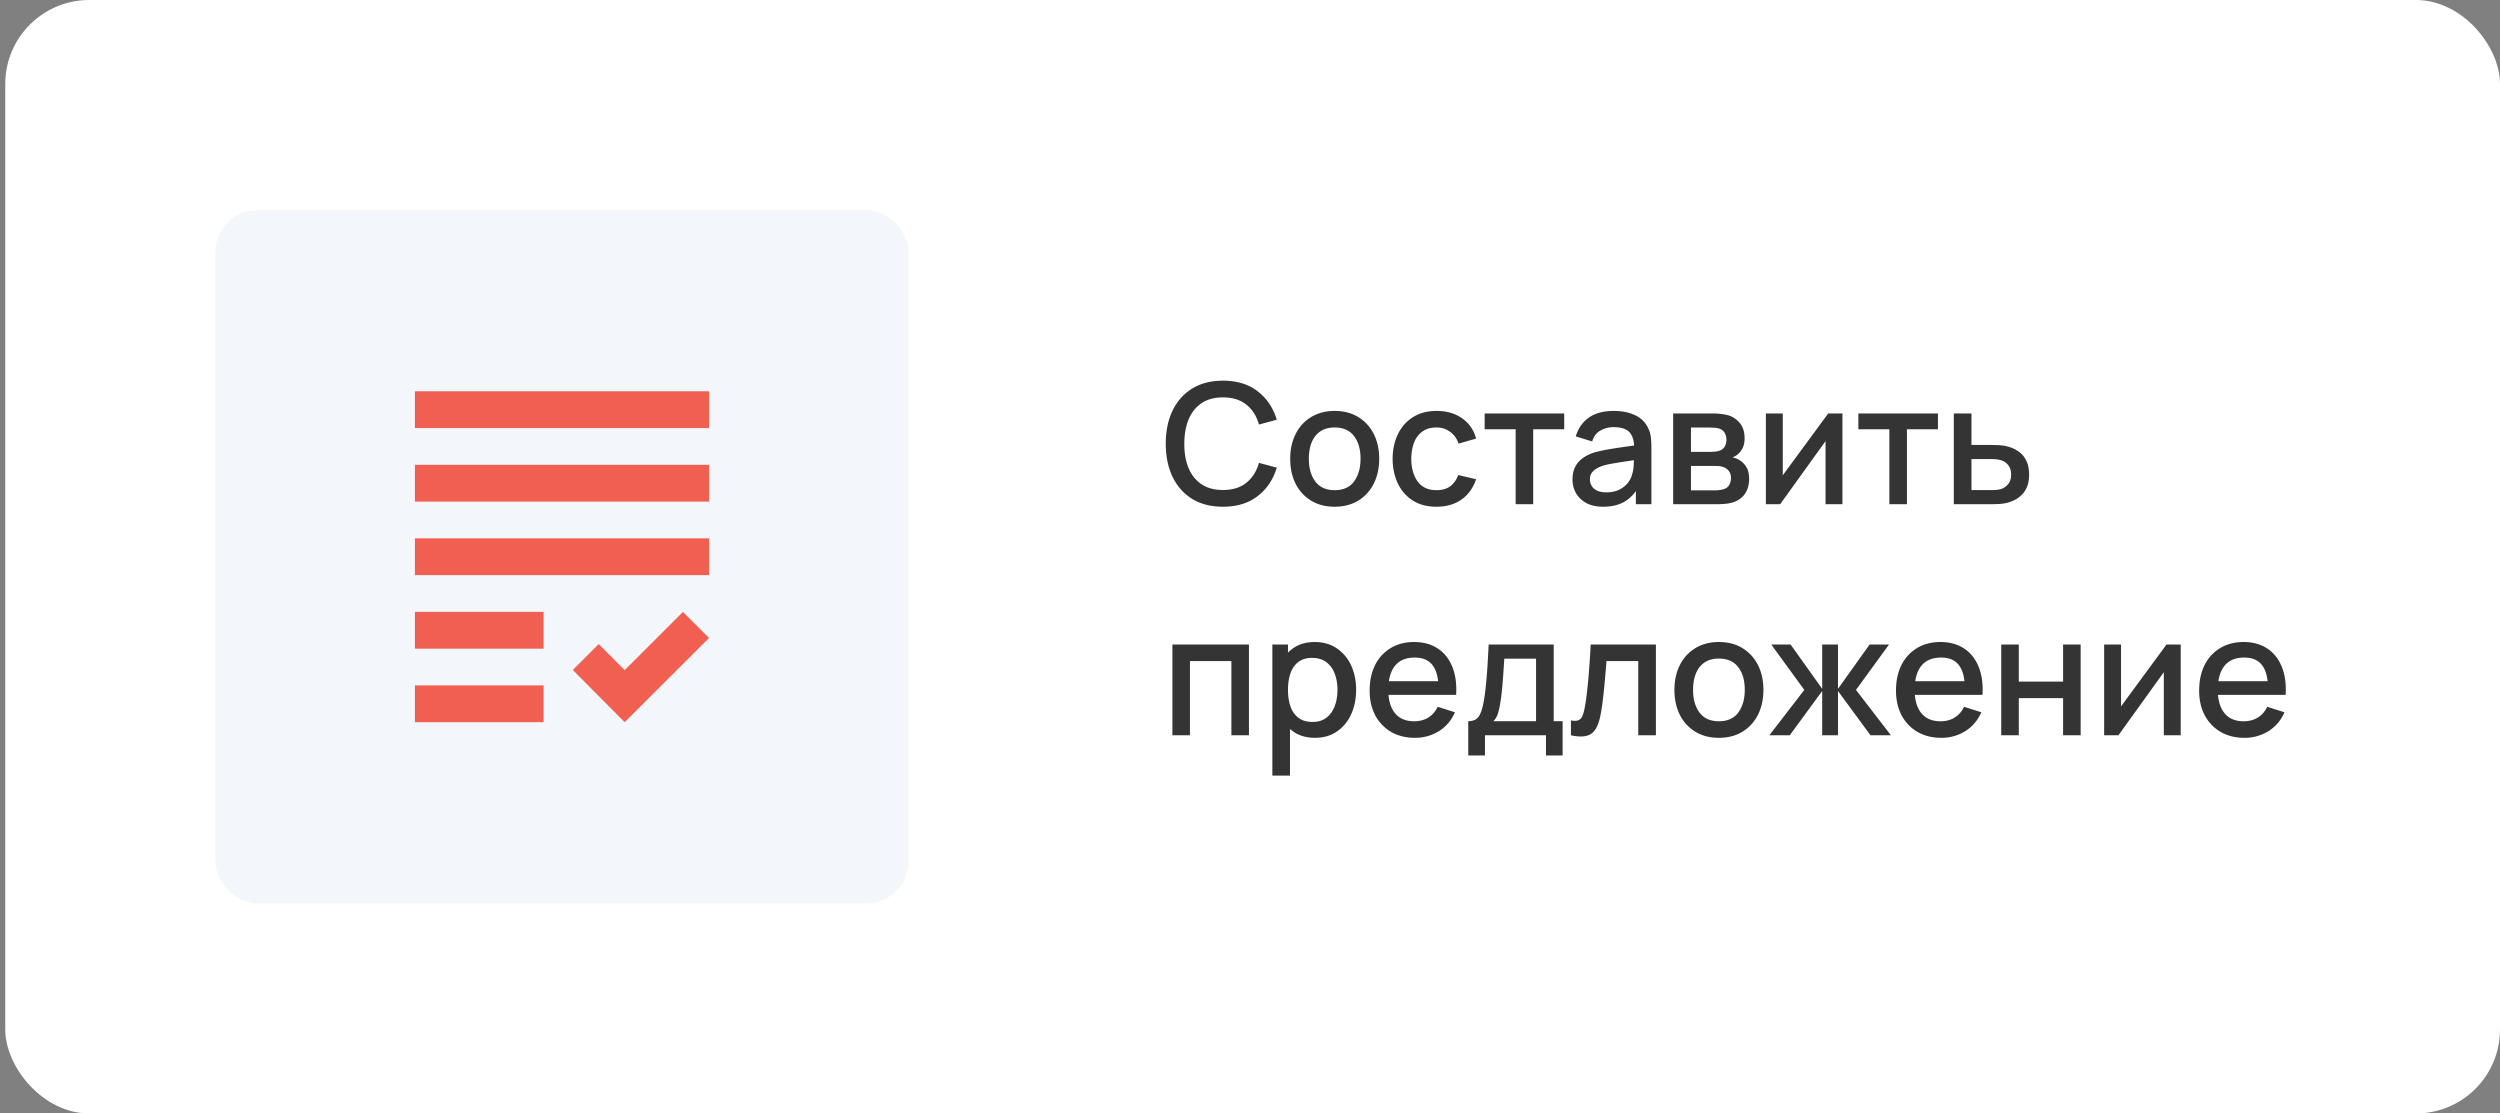
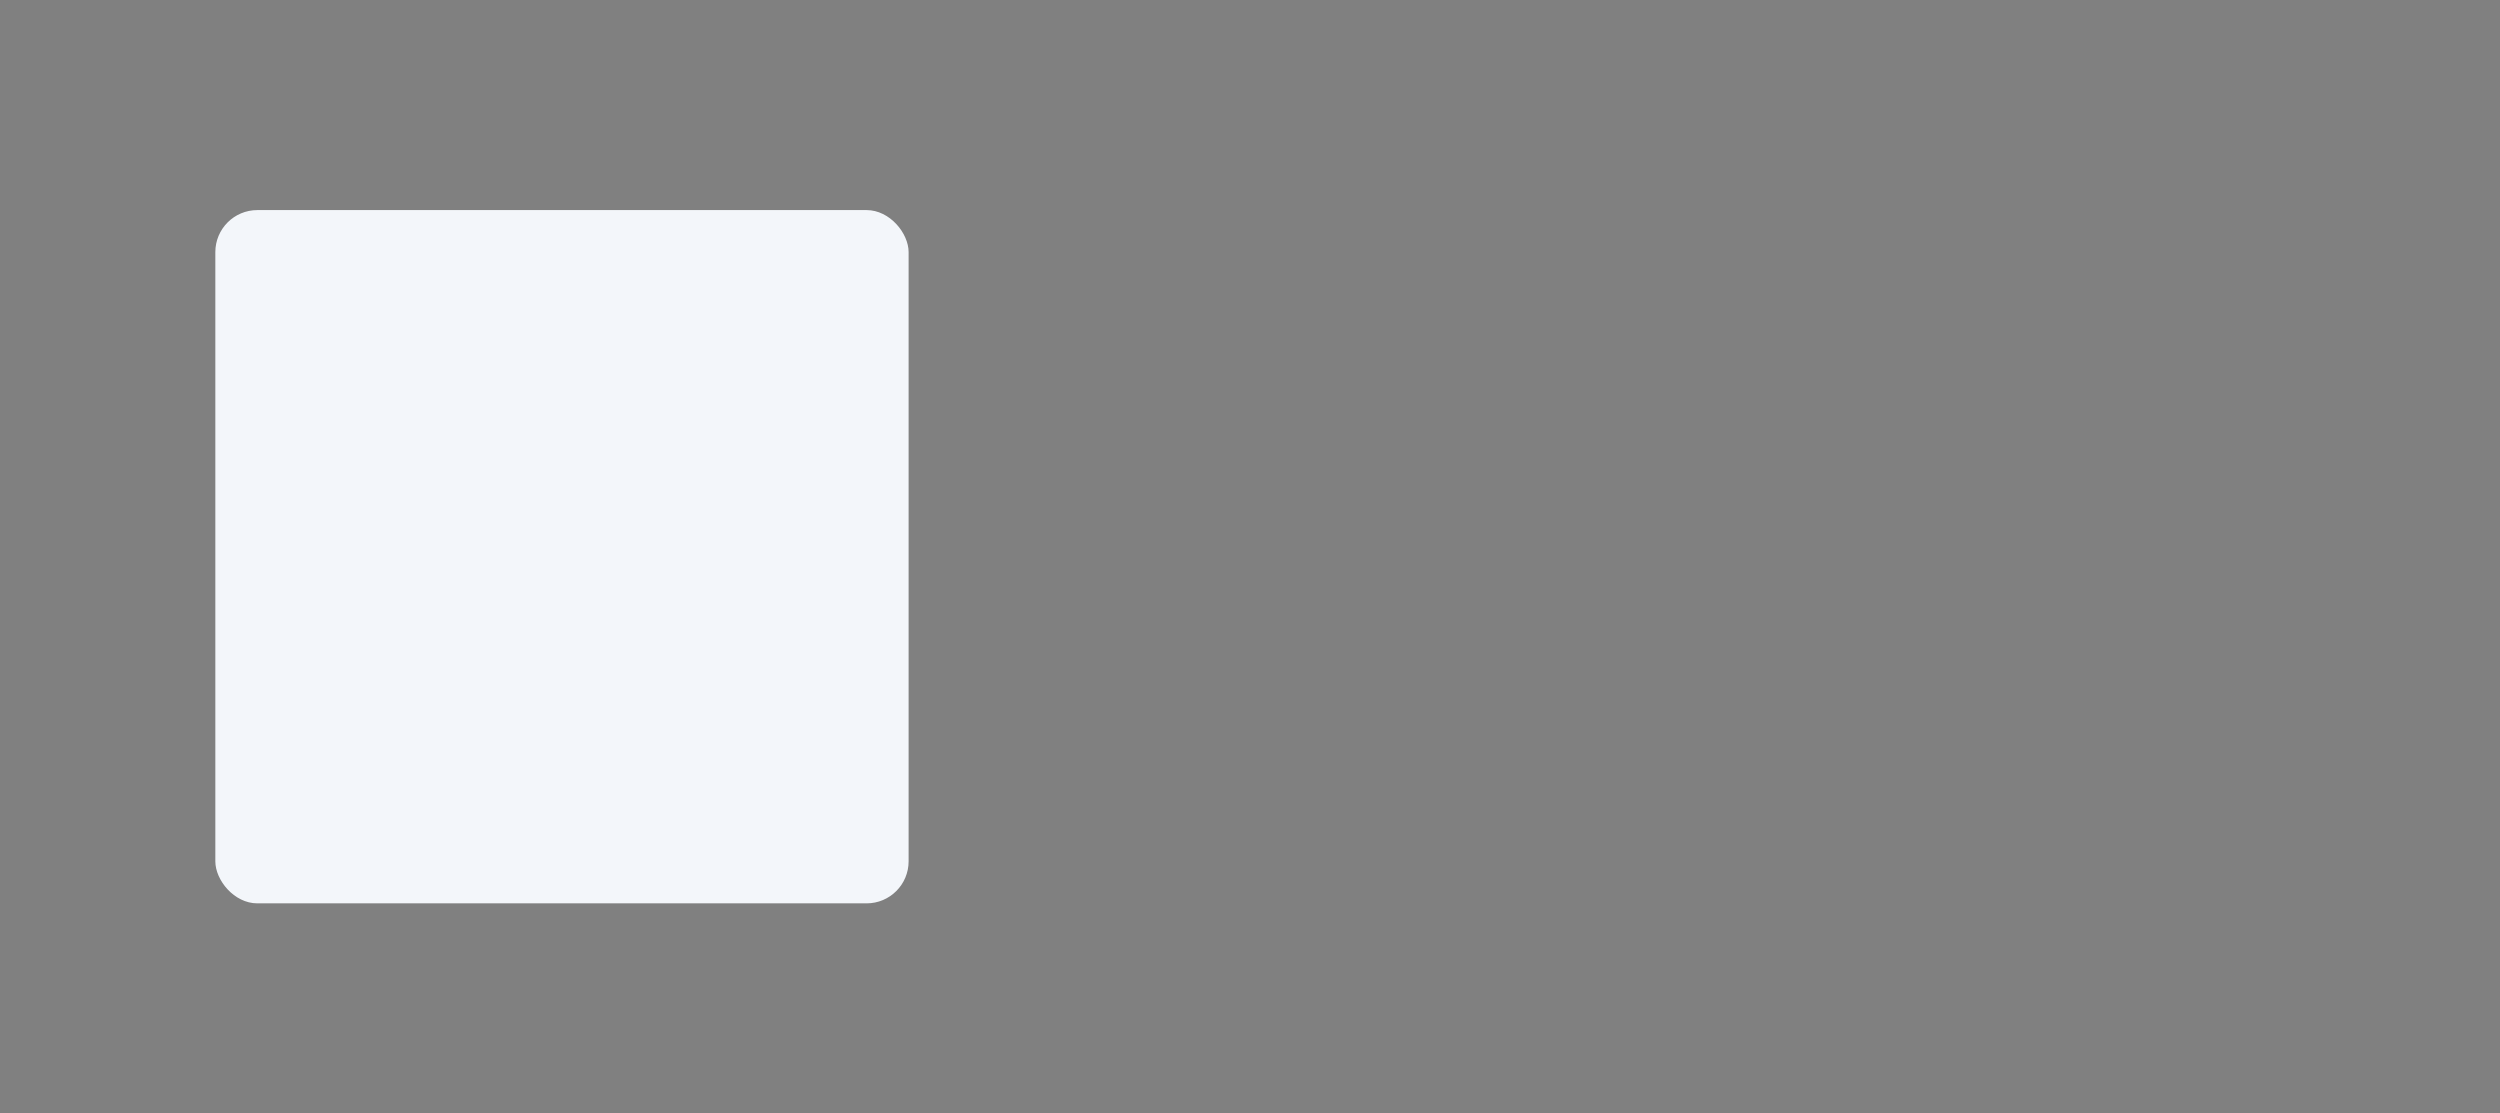
<svg xmlns="http://www.w3.org/2000/svg" width="238" height="106" fill="none">
  <rect width="100%" height="100%" fill="#808080" stroke="none" />
-   <rect width="237.5" height="106" x=".5" fill="#fff" rx="8" />
  <rect width="66" height="66" x="20.5" y="20" fill="#F3F6FA" rx="4" />
-   <path fill="#F05F50" d="M39.5 44.25h28v3.5h-28zm0 10.5h28v-3.5h-28zm0 7h12.25v-3.5H39.5zm0 7h12.25v-3.5H39.5zm19.968-4.953L57 61.314l-2.468 2.467 4.936 4.97 8.032-8.015-2.485-2.485zM39.5 37.25v3.5h28v-3.5z" />
-   <path fill="#343434" d="M116.428 48.24q-1.728 0-2.944-.752-1.216-.76-1.864-2.112-.64-1.352-.64-3.136t.64-3.136q.648-1.352 1.864-2.104 1.216-.76 2.944-.76 1.992 0 3.296 1.008 1.313 1.008 1.824 2.712l-1.696.456q-.336-1.207-1.2-1.896-.856-.688-2.224-.688-1.224 0-2.04.552t-1.232 1.544q-.408.992-.408 2.312-.008 1.32.4 2.312.416.992 1.232 1.544.824.552 2.048.552 1.368 0 2.224-.688.864-.696 1.2-1.896l1.696.456q-.511 1.704-1.824 2.712-1.304 1.008-3.296 1.008m10.632 0q-1.297 0-2.248-.584a3.93 3.93 0 0 1-1.472-1.608q-.512-1.032-.512-2.376 0-1.352.528-2.376a3.87 3.87 0 0 1 1.48-1.6q.951-.576 2.224-.576 1.296 0 2.248.584.951.584 1.472 1.608.52 1.025.52 2.36 0 1.352-.528 2.384a3.94 3.94 0 0 1-1.472 1.608q-.953.576-2.24.576m0-1.576q1.239 0 1.848-.832.615-.84.616-2.16 0-1.352-.624-2.16-.616-.816-1.84-.816-.84 0-1.384.384-.544.376-.808 1.048-.264.664-.264 1.544 0 1.36.624 2.176.623.816 1.832.816m9.694 1.576q-1.329 0-2.256-.592a3.86 3.86 0 0 1-1.424-1.624q-.489-1.033-.496-2.344.008-1.335.512-2.36a3.85 3.85 0 0 1 1.44-1.616q.936-.585 2.248-.584 1.416 0 2.416.704 1.008.704 1.328 1.928l-1.664.48q-.249-.727-.816-1.128a2.13 2.13 0 0 0-1.288-.408q-.825 0-1.352.392a2.26 2.26 0 0 0-.784 1.056q-.256.672-.264 1.536.008 1.335.608 2.16.607.825 1.792.824.807 0 1.304-.368.504-.375.768-1.072l1.696.4q-.425 1.264-1.4 1.944-.976.672-2.368.672m7.536-.24v-7.136h-2.952V39.36h7.576v1.504h-2.952V48zm8.333.24q-.96 0-1.608-.352a2.5 2.5 0 0 1-.984-.944 2.6 2.6 0 0 1-.328-1.296q0-.655.232-1.152.231-.495.688-.84a3.7 3.7 0 0 1 1.12-.568q.575-.167 1.304-.296a44 44 0 0 1 1.528-.24l1.6-.224-.608.336q.015-1.016-.432-1.504-.44-.495-1.52-.496-.681 0-1.248.32-.569.312-.792 1.04l-1.56-.48q.32-1.111 1.216-1.768.903-.656 2.4-.656 1.16 0 2.016.4.864.392 1.264 1.248.207.424.256.896.048.472.048 1.016V48h-1.48v-1.976l.288.256q-.537.992-1.368 1.48-.825.48-2.032.48m.296-1.368q.711 0 1.224-.248.512-.256.824-.648t.408-.816q.135-.384.152-.864.024-.48.024-.768l.544.2-1.44.216q-.648.096-1.176.192a7 7 0 0 0-.928.216q-.345.12-.616.288a1.4 1.4 0 0 0-.424.408q-.153.24-.152.584 0 .336.168.624.168.28.512.448t.88.168M159.284 48v-8.64h3.8q.376 0 .752.048.376.04.664.12.656.184 1.12.736.464.544.464 1.456 0 .52-.16.88a1.9 1.9 0 0 1-.44.608 2 2 0 0 1-.272.2 1.4 1.4 0 0 1-.288.136q.296.048.584.208.44.232.72.672.288.432.288 1.16 0 .872-.424 1.464-.424.585-1.2.8a3.5 3.5 0 0 1-.688.12 9 9 0 0 1-.752.032zm1.696-1.32h2.368q.168 0 .384-.032.216-.031.384-.088a.82.82 0 0 0 .512-.408q.16-.296.16-.632 0-.456-.24-.728a1.08 1.08 0 0 0-.608-.36 1.2 1.2 0 0 0-.352-.064 8 8 0 0 0-.328-.008h-2.28zm0-3.664h1.872q.232 0 .472-.024.24-.032.416-.104a.86.86 0 0 0 .464-.4q.152-.288.152-.624 0-.368-.168-.656a.89.89 0 0 0-.504-.4 1.8 1.8 0 0 0-.536-.088 10 10 0 0 0-.376-.016h-1.792zm14.42-3.656V48h-1.608v-6.008L169.472 48h-1.36v-8.64h1.608v5.888l4.328-5.888zm4.468 8.64v-7.136h-2.952V39.36h7.576v1.504h-2.952V48zm6.135 0v-8.64h1.68v3h1.704q.367 0 .784.016.423.015.728.08.696.144 1.2.48.512.336.792.896.28.552.28 1.36 0 1.128-.592 1.8-.585.664-1.584.896a4.7 4.7 0 0 1-.76.096q-.432.015-.792.016zm1.68-1.344h1.856q.2 0 .456-.016t.472-.072q.384-.112.688-.456t.304-.92q0-.593-.304-.944a1.35 1.35 0 0 0-.752-.456 2.5 2.5 0 0 0-.44-.072 6 6 0 0 0-.424-.016h-1.856zM111.612 70v-8.64h7.288V70h-1.672v-7.064h-3.944V70zm13.58.24q-1.24 0-2.08-.6-.84-.608-1.272-1.64t-.432-2.328.424-2.328q.432-1.032 1.264-1.624.84-.6 2.064-.6 1.215 0 2.096.6a3.86 3.86 0 0 1 1.368 1.624q.48 1.025.48 2.328 0 1.296-.48 2.336a3.9 3.9 0 0 1-1.352 1.632q-.873.6-2.08.6m-4.064 3.6V61.36h1.488v6.216h.192v6.264zm3.832-5.112q.8 0 1.32-.408.528-.408.784-1.096.264-.696.264-1.552 0-.847-.264-1.536a2.4 2.4 0 0 0-.792-1.096q-.537-.408-1.368-.408-.784 0-1.296.384-.504.384-.752 1.072-.24.689-.24 1.584t.24 1.584.76 1.08q.519.392 1.344.392m9.742 1.512q-1.288 0-2.264-.56a4 4 0 0 1-1.512-1.576q-.536-1.016-.536-2.352 0-1.416.528-2.456a3.9 3.9 0 0 1 1.488-1.608q.952-.568 2.216-.568 1.32 0 2.248.616.928.608 1.384 1.736.464 1.128.368 2.68h-1.672v-.608q-.017-1.504-.576-2.224-.552-.72-1.688-.72-1.256 0-1.888.792-.632.791-.632 2.288 0 1.424.632 2.208.631.776 1.824.776.784 0 1.352-.352.576-.36.896-1.024l1.64.52q-.504 1.16-1.528 1.8a4.26 4.26 0 0 1-2.28.632m-3.08-4.088v-1.304h6.168v1.304zm8.155 5.768v-3.264q.712 0 1.016-.472.312-.48.496-1.624.112-.696.184-1.48.08-.784.136-1.696.056-.92.112-2.024h6.192v7.296h.848v3.264h-1.584V70h-5.808v1.92zm2.392-3.264h4.064v-5.952h-3.024q-.031.528-.072 1.088-.032.56-.08 1.112-.04.552-.096 1.056t-.128.912a7 7 0 0 1-.232 1.056 1.7 1.7 0 0 1-.432.728M149.554 70v-1.416q.48.088.728-.024a.74.74 0 0 0 .376-.432q.129-.312.216-.808a21 21 0 0 0 .232-1.656q.105-.936.184-2.024.081-1.087.144-2.28h6.208V70h-1.68v-7.064h-3.024q-.048.632-.112 1.344a58 58 0 0 1-.28 2.704q-.08.608-.168 1.04-.16.864-.472 1.376-.303.504-.864.648-.56.151-1.488-.048m14.084.24q-1.297 0-2.248-.584a3.93 3.93 0 0 1-1.472-1.608q-.513-1.032-.512-2.376 0-1.351.528-2.376a3.87 3.87 0 0 1 1.48-1.6q.952-.576 2.224-.576 1.296 0 2.248.584.951.584 1.472 1.608.52 1.025.52 2.36 0 1.352-.528 2.384a3.94 3.94 0 0 1-1.472 1.608q-.953.576-2.24.576m0-1.576q1.239 0 1.848-.832.616-.84.616-2.16 0-1.351-.624-2.16-.616-.816-1.84-.816-.84 0-1.384.384-.544.376-.808 1.048-.264.664-.264 1.544 0 1.36.624 2.176t1.832.816M168.441 70l3.328-4.32-3.144-4.32h1.84l3.008 4.216V61.36h1.504v4.216l3.008-4.216h1.848l-3.144 4.32 3.328 4.32h-1.944l-3.096-4.216V70h-1.504v-4.216L170.385 70zm16.37.24q-1.287 0-2.264-.56a4 4 0 0 1-1.512-1.576q-.536-1.016-.536-2.352 0-1.416.528-2.456a3.9 3.9 0 0 1 1.488-1.608q.953-.568 2.216-.568 1.32 0 2.248.616.928.608 1.384 1.736.464 1.128.368 2.68h-1.672v-.608q-.015-1.504-.576-2.224-.552-.72-1.688-.72-1.255 0-1.888.792-.632.791-.632 2.288 0 1.424.632 2.208.633.776 1.824.776.785 0 1.352-.352.576-.36.896-1.024l1.64.52q-.504 1.16-1.528 1.8a4.25 4.25 0 0 1-2.28.632m-3.08-4.088v-1.304h6.168v1.304zM190.518 70v-8.64h1.672v3.528h4.216V61.36h1.672V70h-1.672v-3.536h-4.216V70zm17.085-8.64V70h-1.608v-6.008L201.675 70h-1.36v-8.64h1.608v5.888l4.328-5.888zm6.068 8.88q-1.289 0-2.264-.56a3.97 3.97 0 0 1-1.512-1.576q-.537-1.016-.536-2.352 0-1.416.528-2.456a3.9 3.9 0 0 1 1.488-1.608q.951-.568 2.216-.568 1.32 0 2.248.616.928.608 1.384 1.736.464 1.128.368 2.68h-1.672v-.608q-.016-1.504-.576-2.224-.552-.72-1.688-.72-1.257 0-1.888.792-.632.791-.632 2.288 0 1.424.632 2.208.631.776 1.824.776.783 0 1.352-.352.576-.36.896-1.024l1.64.52a3.9 3.9 0 0 1-1.528 1.8 4.26 4.26 0 0 1-2.28.632m-3.08-4.088v-1.304h6.168v1.304z" />
</svg>